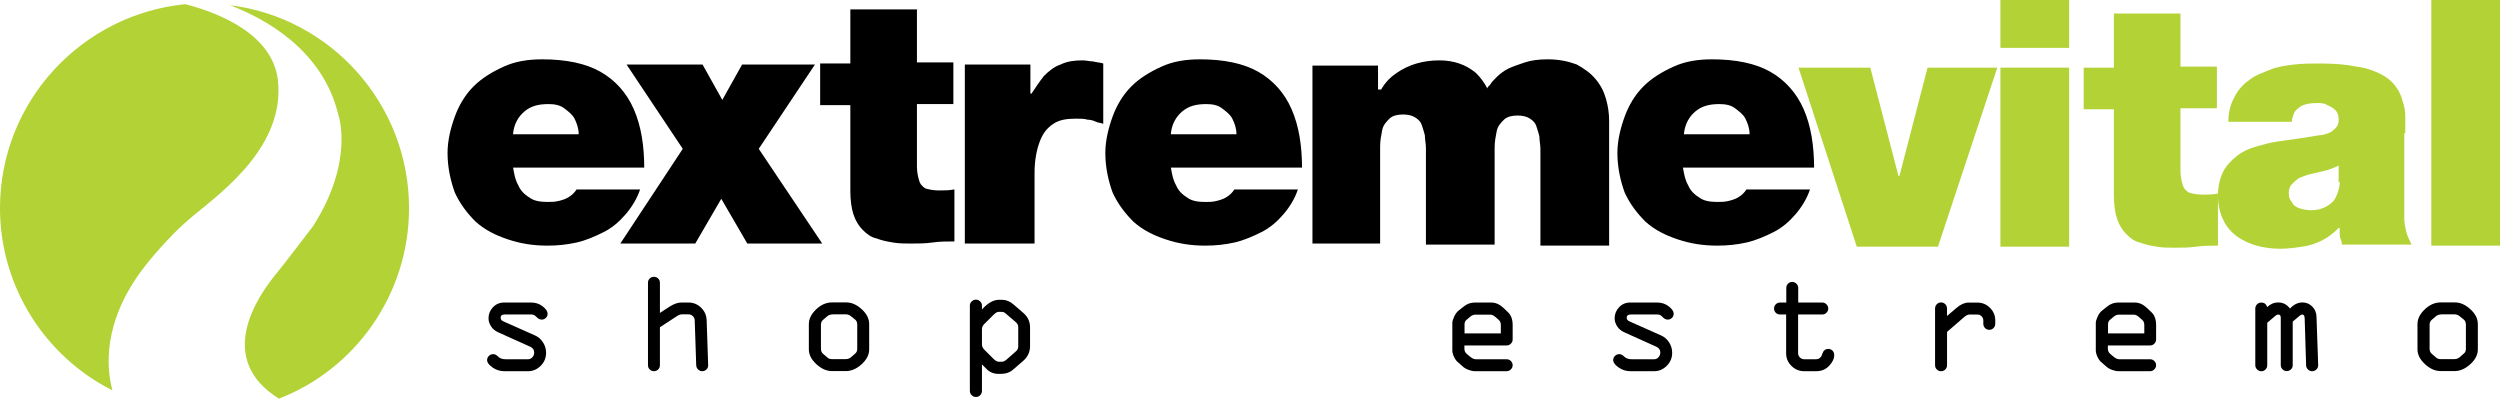
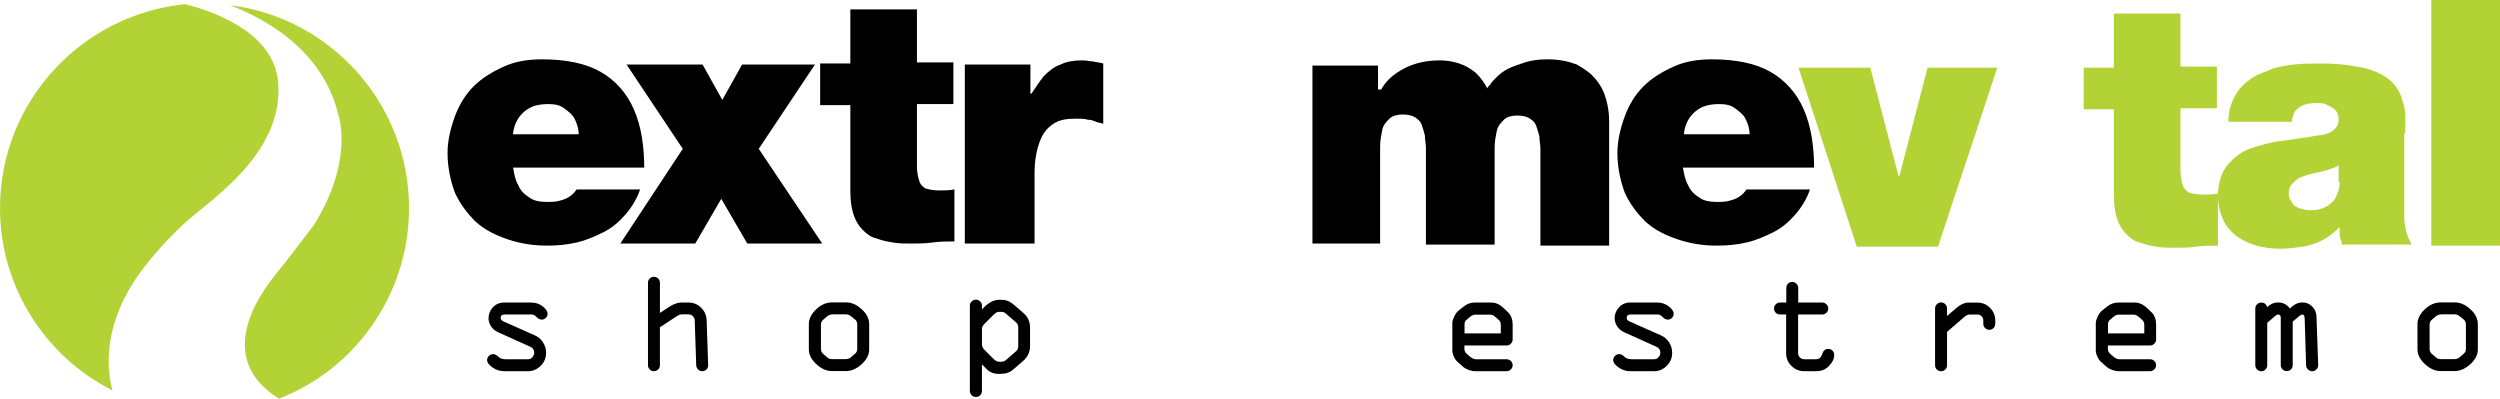
<svg xmlns="http://www.w3.org/2000/svg" version="1.1" id="Layer_1" x="0px" y="0px" width="240.2px" height="38.3px" viewBox="4.6 11.5 240.2 38.3" enable-background="new 4.6 11.5 240.2 38.3" xml:space="preserve">
  <rect x="238.2" y="11.5" fill="#B2D235" width="6.6" height="23.6" />
  <path d="M66.5,27.7c0-2.2-0.3-4.1-1-5.7s-1.8-2.8-3.2-3.6c-1.4-0.8-3.3-1.2-5.6-1.2c-1.4,0-2.6,0.2-3.7,0.7s-2.1,1.1-2.9,1.9  c-0.8,0.8-1.4,1.8-1.8,2.9c-0.4,1.1-0.7,2.3-0.7,3.5c0,1.4,0.3,2.7,0.7,3.8c0.5,1.1,1.2,2,2,2.8c0.9,0.8,1.9,1.3,3.1,1.7  c1.2,0.4,2.4,0.6,3.8,0.6c1,0,1.9-0.1,2.8-0.3s1.8-0.6,2.6-1c0.8-0.399,1.5-1,2.1-1.7c0.6-0.699,1.1-1.5,1.4-2.398H60  c-0.2,0.3-0.4,0.5-0.7,0.7c-0.3,0.201-0.6,0.3-1,0.4c-0.4,0.1-0.7,0.1-1.1,0.1c-0.7,0-1.3-0.102-1.7-0.4c-0.5-0.3-0.9-0.7-1.1-1.2  c-0.3-0.5-0.4-1.1-0.5-1.7h12.6V27.7z M53.9,24.3c0.1-0.9,0.5-1.6,1.1-2.1s1.3-0.7,2.3-0.7c0.6,0,1.1,0.1,1.5,0.4  c0.4,0.3,0.8,0.6,1,1c0.2,0.4,0.4,0.9,0.4,1.5h-6.3V24.3z" />
  <polygon points="64.2,34.9 71.4,34.9 73.9,30.6 76.4,34.9 83.6,34.9 77.5,25.8 82.9,17.7 75.9,17.7 74,21.1 72.1,17.7 64.8,17.7   70.2,25.8 " />
  <path d="M92.9,12.4h-6.6v5.2h-2.9v4h2.9v8.2c0,0.9,0.1,1.7,0.3,2.3c0.2,0.602,0.5,1.102,0.9,1.5c0.4,0.4,0.8,0.7,1.3,0.801  c0.5,0.199,1,0.301,1.6,0.399C91,34.9,91.5,34.9,92.1,34.9c0.7,0,1.4,0,2.1-0.102c0.7-0.1,1.4-0.1,2.1-0.1v-5  c-0.5,0.1-1,0.1-1.5,0.1s-1-0.1-1.3-0.2c-0.3-0.2-0.5-0.4-0.6-0.8c-0.1-0.3-0.2-0.8-0.2-1.3v-6h3.5v-4h-3.5v-5.1L92.9,12.4  L92.9,12.4z" />
  <path d="M97.4,34.9h6.6v-6.8c0-1.2,0.2-2.2,0.5-3c0.3-0.8,0.7-1.3,1.3-1.7c0.6-0.4,1.3-0.5,2.2-0.5c0.4,0,0.8,0,1.1,0.1  c0.3,0,0.6,0.1,0.8,0.2c0.2,0.1,0.5,0.1,0.7,0.2v-5.8c-0.3-0.1-0.6-0.1-1-0.2c-0.3,0-0.6-0.1-1-0.1c-0.8,0-1.5,0.1-2.1,0.4  c-0.6,0.2-1.1,0.6-1.6,1.1c-0.4,0.5-0.8,1.1-1.2,1.7h-0.1v-2.8h-6.3v17.2H97.4z" />
-   <path d="M129.7,27.7c0-2.2-0.3-4.1-1-5.7s-1.8-2.8-3.2-3.6c-1.4-0.8-3.3-1.2-5.6-1.2c-1.4,0-2.6,0.2-3.7,0.7  c-1.1,0.5-2.1,1.1-2.9,1.9c-0.8,0.8-1.4,1.8-1.8,2.9c-0.4,1.1-0.7,2.3-0.7,3.5c0,1.4,0.3,2.7,0.7,3.8c0.5,1.1,1.2,2,2,2.8  c0.9,0.8,1.9,1.3,3.1,1.7c1.2,0.4,2.4,0.6,3.8,0.6c1,0,1.9-0.1,2.8-0.3c0.9-0.2,1.8-0.6,2.6-1c0.8-0.399,1.5-1,2.101-1.7  c0.601-0.699,1.101-1.5,1.399-2.398h-6.1c-0.2,0.3-0.4,0.5-0.7,0.7c-0.3,0.201-0.6,0.3-1,0.4c-0.4,0.102-0.7,0.102-1.1,0.102  c-0.7,0-1.3-0.102-1.7-0.4c-0.5-0.3-0.9-0.7-1.1-1.2c-0.3-0.5-0.4-1.1-0.5-1.7h12.6V27.7L129.7,27.7z M117.1,24.3  c0.1-0.9,0.5-1.6,1.1-2.1c0.6-0.5,1.3-0.7,2.3-0.7c0.6,0,1.1,0.1,1.5,0.4c0.4,0.3,0.8,0.6,1,1s0.4,0.9,0.4,1.5h-6.3V24.3z" />
  <path d="M130.6,34.9h6.602v-9.3c0-0.6,0.1-1.1,0.199-1.6c0.101-0.5,0.399-0.8,0.699-1.1c0.301-0.3,0.801-0.4,1.301-0.4  s0.899,0.1,1.199,0.3c0.301,0.2,0.5,0.4,0.602,0.7c0.1,0.3,0.199,0.6,0.3,1c0,0.4,0.101,0.8,0.101,1.2V35h6.601v-9.3  c0-0.6,0.101-1.1,0.2-1.6s0.398-0.8,0.699-1.1s0.801-0.4,1.301-0.4s0.898,0.1,1.199,0.3c0.301,0.2,0.5,0.4,0.601,0.7  c0.101,0.3,0.2,0.6,0.3,1c0,0.4,0.1,0.8,0.1,1.2v9.3h6.602v-12c0-0.7-0.102-1.4-0.301-2.1s-0.5-1.3-1-1.9s-1.1-1-1.801-1.4  c-0.799-0.3-1.699-0.5-2.799-0.5c-0.9,0-1.601,0.1-2.201,0.3c-0.6,0.2-1.199,0.4-1.6,0.6c-0.4,0.2-0.8,0.5-1.1,0.8  c-0.301,0.3-0.5,0.5-0.602,0.7c-0.199,0.2-0.3,0.3-0.3,0.4c-0.3-0.6-0.7-1.1-1.101-1.5c-0.5-0.4-1-0.7-1.601-0.9  c-0.6-0.2-1.2-0.3-1.899-0.3c-0.801,0-1.5,0.1-2.199,0.3c-0.7,0.2-1.301,0.5-1.9,0.9s-1.1,0.9-1.5,1.6H137v-2.3h-6.3V34.9H130.6z" />
  <path d="M178.9,27.7c0-2.2-0.301-4.1-1-5.7c-0.7-1.6-1.801-2.8-3.2-3.6c-1.4-0.8-3.3-1.2-5.601-1.2c-1.399,0-2.601,0.2-3.699,0.7  c-1.102,0.5-2.102,1.1-2.9,1.9c-0.8,0.8-1.4,1.8-1.8,2.9c-0.4,1.1-0.7,2.3-0.7,3.5c0,1.4,0.3,2.7,0.7,3.8c0.5,1.1,1.2,2,2,2.8  c0.899,0.8,1.899,1.3,3.1,1.7c1.201,0.4,2.4,0.6,3.8,0.6c1,0,1.9-0.1,2.801-0.3c0.899-0.2,1.801-0.6,2.601-1  c0.8-0.399,1.5-1,2.101-1.7c0.601-0.699,1.101-1.5,1.399-2.398H172.4c-0.199,0.3-0.399,0.5-0.699,0.7c-0.301,0.201-0.602,0.3-1,0.4  c-0.401,0.1-0.701,0.1-1.102,0.1c-0.699,0-1.3-0.102-1.699-0.4c-0.5-0.3-0.899-0.7-1.101-1.2c-0.3-0.5-0.399-1.1-0.5-1.7H178.9V27.7  z M166.4,24.3c0.1-0.9,0.5-1.6,1.1-2.1s1.3-0.7,2.3-0.7c0.601,0,1.101,0.1,1.5,0.4c0.4,0.3,0.8,0.6,1,1s0.4,0.9,0.4,1.5h-6.3V24.3z" />
  <polygon fill="#B2D235" points="196.5,18 189.8,18 187.1,28.4 187,28.4 184.3,18 177.4,18 183,35.2 190.8,35.2 " />
-   <path fill="#B2D235" d="M203.4,11.5H196.8v4.6h6.601V11.5L203.4,11.5z M196.8,35.2h6.601V18H196.8V35.2z" />
  <path fill="#B2D235" d="M214.3,12.8h-6.6V18h-2.9v4h2.9v8.2c0,0.899,0.1,1.7,0.3,2.3s0.5,1.1,0.9,1.5c0.398,0.4,0.8,0.7,1.3,0.8  c0.5,0.2,1,0.3,1.6,0.4c0.601,0.1,1.101,0.1,1.7,0.1c0.7,0,1.4,0,2.1-0.1C216.3,35.1,217,35.1,217.7,35.1v-5c-0.5,0.1-1,0.1-1.5,0.1  s-1-0.1-1.3-0.2c-0.301-0.2-0.5-0.4-0.602-0.8c-0.1-0.3-0.199-0.8-0.199-1.3v-6h3.5v-4h-3.5v-5.1H214.3z" />
  <path fill="#B2D235" d="M235.7,24.3c0-0.6,0-1.1,0-1.6s-0.101-1.1-0.3-1.6c-0.102-0.5-0.4-1-0.7-1.4c-0.3-0.4-0.8-0.8-1.4-1.1  c-0.6-0.3-1.399-0.6-2.3-0.7c-0.9-0.2-2.1-0.3-3.5-0.3c-0.8,0-1.6,0-2.5,0.1c-0.8,0.1-1.6,0.2-2.3,0.5c-0.7,0.3-1.4,0.5-2,1  c-0.601,0.4-1.101,1-1.4,1.6c-0.399,0.7-0.6,1.5-0.6,2.4h6.1c0-0.3,0.101-0.5,0.2-0.8c0.1-0.3,0.4-0.5,0.7-0.7  c0.3-0.2,0.899-0.3,1.5-0.3c0.399,0,0.7,0,1,0.2c0.3,0.1,0.6,0.3,0.8,0.5c0.2,0.2,0.3,0.5,0.3,0.9s-0.1,0.6-0.3,0.8  c-0.2,0.2-0.4,0.4-0.7,0.5c-0.3,0.1-0.6,0.2-0.899,0.2c-0.601,0.1-1.199,0.2-1.899,0.3c-0.7,0.1-1.399,0.2-2.101,0.3  c-0.699,0.1-1.399,0.3-2.101,0.5c-0.7,0.2-1.3,0.5-1.8,0.9s-1,0.9-1.3,1.5s-0.5,1.4-0.5,2.3c0,0.9,0.2,1.7,0.5,2.3  c0.3,0.7,0.8,1.2,1.3,1.602c0.6,0.398,1.2,0.699,1.9,0.898c0.699,0.2,1.5,0.301,2.3,0.301c0.7,0,1.399-0.101,2.1-0.199  c0.7-0.102,1.3-0.301,1.9-0.602c0.6-0.3,1.1-0.699,1.6-1.199h0.101c0,0.199,0,0.301,0,0.5s0,0.399,0.101,0.601  s0.101,0.399,0.101,0.5h6.699c-0.199-0.399-0.398-0.8-0.5-1.2c-0.1-0.398-0.199-0.898-0.199-1.3s0-0.899,0-1.3v-6.9L235.7,24.3  L235.7,24.3z M229.4,29c0,0.6-0.2,1.1-0.4,1.5c-0.2,0.4-0.6,0.7-1,0.9c-0.4,0.199-0.8,0.3-1.4,0.3c-0.398,0-0.8-0.101-1.1-0.2  s-0.6-0.3-0.7-0.6c-0.2-0.2-0.3-0.5-0.3-0.8c0-0.4,0.1-0.7,0.3-0.9c0.2-0.2,0.4-0.4,0.7-0.6c0.3-0.1,0.7-0.3,1.2-0.4  c0.399-0.1,0.899-0.2,1.3-0.3s0.9-0.3,1.3-0.5V29H229.4z" />
  <path fill="#B2D235" d="M15.4,49C9,45.8,4.6,39.1,4.6,31.5c0-10.2,7.8-18.6,17.8-19.6c3.5,0.9,8.4,3,8.9,7.3  c0.7,6.3-5.3,10.7-8.1,13c-2.8,2.3-5,5.3-5,5.3C14.5,42.5,14.8,46.8,15.4,49 M26.7,12c9.7,1.2,17.2,9.5,17.2,19.5  c0,8.3-5.2,15.5-12.5,18.3c-6.1-3.8-2.2-9.7-0.1-12.2l0,0c0.2-0.199,3.4-4.398,3.4-4.398c4-6.3,2.4-10.7,2.4-10.7  C35.6,16.3,30.1,13.3,26.7,12z" />
  <g>
    <path d="M53.022,40.568h2.632c0.41,0,0.772,0.123,1.087,0.367c0.314,0.242,0.472,0.48,0.472,0.713c0,0.164-0.058,0.299-0.174,0.404   c-0.116,0.104-0.245,0.156-0.386,0.156c-0.182,0-0.349-0.082-0.499-0.246c-0.15-0.164-0.308-0.246-0.472-0.246h-2.598   c-0.255,0-0.383,0.105-0.383,0.318c0,0.148,0.085,0.262,0.255,0.339l3.053,1.358c0.31,0.138,0.564,0.356,0.762,0.66   c0.198,0.303,0.297,0.64,0.297,1.008c0,0.492-0.174,0.91-0.523,1.252s-0.744,0.513-1.186,0.513h-2.324   c-0.401,0-0.773-0.121-1.118-0.362c-0.345-0.24-0.516-0.477-0.516-0.703c0-0.15,0.056-0.283,0.167-0.4   c0.112-0.115,0.256-0.174,0.434-0.174c0.146,0,0.302,0.082,0.468,0.246s0.407,0.246,0.721,0.246h2.14   c0.168,0,0.31-0.064,0.424-0.195c0.114-0.129,0.171-0.278,0.171-0.447c0-0.26-0.127-0.445-0.383-0.561l-3.083-1.389   c-0.296-0.132-0.524-0.322-0.684-0.574c-0.16-0.25-0.239-0.506-0.239-0.766c0-0.41,0.143-0.766,0.427-1.066   C52.248,40.721,52.603,40.568,53.022,40.568z" />
    <path d="M66.858,46.592v-7.938c0-0.154,0.056-0.286,0.167-0.396c0.111-0.108,0.247-0.163,0.407-0.163   c0.16,0,0.295,0.055,0.407,0.166c0.112,0.112,0.167,0.248,0.167,0.407v2.897l0.923-0.602c0.419-0.265,0.793-0.396,1.121-0.396   h0.711c0.469,0,0.873,0.168,1.21,0.504c0.337,0.334,0.513,0.74,0.526,1.22l0.144,4.3c0.004,0.159-0.05,0.295-0.164,0.406   c-0.114,0.111-0.25,0.168-0.41,0.168s-0.294-0.059-0.403-0.174c-0.109-0.117-0.167-0.25-0.171-0.4l-0.144-4.313   c-0.004-0.155-0.064-0.289-0.178-0.403c-0.114-0.114-0.25-0.171-0.41-0.171h-0.643c-0.146,0-0.305,0.057-0.479,0.171l-1.634,1.065   v3.65c0,0.159-0.056,0.295-0.167,0.406c-0.112,0.111-0.247,0.168-0.407,0.168c-0.16,0-0.295-0.057-0.407-0.168   C66.914,46.887,66.858,46.751,66.858,46.592z" />
    <path d="M88.111,42.641v2.428c0,0.515-0.243,0.99-0.728,1.429c-0.485,0.438-0.985,0.655-1.5,0.655h-1.347   c-0.524,0-1.025-0.223-1.504-0.666c-0.479-0.444-0.718-0.918-0.718-1.418v-2.428c0-0.5,0.233-0.975,0.701-1.418   c0.467-0.445,0.974-0.666,1.521-0.666h1.347c0.515-0.01,1.015,0.205,1.5,0.643C87.868,41.637,88.111,42.116,88.111,42.641z    M83.476,42.688v2.324c0,0.211,0.075,0.377,0.226,0.5l0.431,0.368c0.096,0.082,0.23,0.123,0.403,0.123h1.333   c0.196,0,0.374-0.069,0.533-0.212l0.349-0.309c0.141-0.108,0.212-0.262,0.212-0.457v-2.324c0-0.229-0.071-0.396-0.212-0.506   l-0.403-0.321c-0.137-0.114-0.296-0.171-0.479-0.171H84.68c-0.26,0-0.46,0.063-0.602,0.186l-0.39,0.334   C83.547,42.342,83.476,42.497,83.476,42.688z" />
    <path d="M98.946,46.51v2.543c0,0.164-0.056,0.303-0.167,0.418c-0.111,0.113-0.247,0.17-0.407,0.17s-0.297-0.057-0.414-0.17   c-0.117-0.115-0.174-0.254-0.174-0.418v-8.189c0-0.154,0.057-0.288,0.171-0.402c0.114-0.113,0.253-0.171,0.417-0.171   c0.155,0,0.29,0.058,0.403,0.171c0.113,0.114,0.171,0.248,0.171,0.402v0.369c0.556-0.619,1.105-0.93,1.647-0.93h0.267   c0.406,0,0.779,0.15,1.121,0.451l0.957,0.827c0.419,0.364,0.629,0.827,0.629,1.388v1.791c0,0.565-0.226,1.041-0.677,1.43   l-0.937,0.807c-0.31,0.281-0.702,0.424-1.176,0.424h-0.253c-0.447,0-0.825-0.154-1.135-0.465L98.946,46.51z M100.566,46.257h0.294   c0.141,0,0.292-0.069,0.451-0.212l0.896-0.786c0.15-0.118,0.226-0.28,0.226-0.485v-1.853c0-0.183-0.084-0.344-0.253-0.485   l-0.964-0.826c-0.109-0.096-0.228-0.145-0.355-0.145h-0.335c-0.127,0-0.294,0.104-0.499,0.314l-0.854,0.848   c-0.15,0.15-0.226,0.318-0.226,0.506v1.471c0,0.178,0.084,0.351,0.253,0.52l0.827,0.827   C100.231,46.154,100.411,46.257,100.566,46.257z" />
    <path d="M149.936,42.729v1.389c0,0.154-0.058,0.289-0.172,0.402c-0.113,0.114-0.248,0.172-0.402,0.172H145.3v0.334   c0,0.197,0.084,0.363,0.253,0.5l0.336,0.279c0.182,0.143,0.354,0.213,0.52,0.213h2.953c0.154,0,0.289,0.055,0.402,0.168   c0.114,0.11,0.172,0.246,0.172,0.405c0,0.155-0.059,0.289-0.176,0.403c-0.115,0.113-0.248,0.171-0.398,0.171h-3.028   c-0.2,0-0.411-0.042-0.633-0.127c-0.222-0.084-0.384-0.172-0.488-0.263l-0.513-0.451c-0.159-0.129-0.293-0.307-0.399-0.533   c-0.106-0.229-0.161-0.438-0.161-0.629v-2.633c0-0.149,0.059-0.354,0.176-0.607c0.115-0.255,0.263-0.453,0.439-0.595l0.479-0.376   c0.314-0.256,0.664-0.383,1.047-0.383h1.613c0.404,0,0.787,0.168,1.147,0.506l0.431,0.41   C149.779,41.764,149.936,42.178,149.936,42.729z M145.313,42.641v0.889h3.486V42.73c0-0.215-0.066-0.379-0.197-0.492l-0.336-0.295   c-0.173-0.141-0.328-0.211-0.465-0.211h-1.441c-0.178,0-0.34,0.062-0.485,0.185l-0.335,0.28   C145.389,42.311,145.313,42.458,145.313,42.641z" />
    <path d="M161.215,40.568h2.633c0.409,0,0.771,0.123,1.086,0.367c0.314,0.242,0.473,0.48,0.473,0.713   c0,0.164-0.059,0.299-0.176,0.404c-0.114,0.104-0.244,0.156-0.385,0.156c-0.184,0-0.35-0.082-0.5-0.246s-0.308-0.246-0.472-0.246   h-2.599c-0.254,0-0.383,0.105-0.383,0.318c0,0.148,0.086,0.262,0.256,0.339l3.054,1.358c0.31,0.138,0.563,0.356,0.763,0.66   c0.197,0.303,0.297,0.64,0.297,1.008c0,0.492-0.174,0.91-0.523,1.252c-0.348,0.342-0.742,0.513-1.186,0.513h-2.324   c-0.4,0-0.772-0.121-1.117-0.362c-0.344-0.24-0.516-0.477-0.516-0.703c0-0.15,0.055-0.283,0.166-0.4   c0.112-0.115,0.258-0.174,0.436-0.174c0.146,0,0.302,0.082,0.468,0.246c0.167,0.164,0.407,0.246,0.722,0.246h2.141   c0.168,0,0.31-0.064,0.424-0.195c0.113-0.129,0.171-0.278,0.171-0.447c0-0.26-0.128-0.445-0.384-0.561l-3.082-1.389   c-0.297-0.132-0.524-0.322-0.684-0.574c-0.16-0.25-0.24-0.506-0.24-0.766c0-0.41,0.144-0.766,0.428-1.066   C160.443,40.721,160.796,40.568,161.215,40.568z" />
    <path d="M179.098,47.166h-1.148c-0.475,0-0.883-0.169-1.225-0.506c-0.342-0.338-0.513-0.743-0.513-1.217v-3.727h-0.588   c-0.159,0-0.295-0.055-0.407-0.164c-0.111-0.109-0.167-0.246-0.167-0.41c0-0.158,0.056-0.295,0.167-0.406   c0.112-0.111,0.248-0.168,0.407-0.168h0.603v-1.407c0-0.159,0.056-0.295,0.166-0.407c0.112-0.111,0.248-0.167,0.407-0.167   c0.15,0,0.284,0.058,0.399,0.171c0.117,0.114,0.175,0.248,0.175,0.403v1.407h2.312c0.154,0,0.289,0.058,0.402,0.172   c0.114,0.113,0.172,0.248,0.172,0.402c0,0.16-0.058,0.295-0.172,0.407c-0.113,0.111-0.248,0.167-0.402,0.167h-2.324v3.727   c0,0.154,0.058,0.289,0.175,0.402c0.114,0.114,0.254,0.172,0.413,0.172h1.121c0.306,0,0.508-0.166,0.607-0.496   c0.102-0.33,0.295-0.496,0.581-0.496c0.169,0,0.308,0.057,0.413,0.168c0.107,0.111,0.161,0.252,0.161,0.42   c0,0.348-0.163,0.691-0.489,1.037C180.02,46.994,179.604,47.166,179.098,47.166z" />
    <path d="M190.521,46.592v-5.447c0-0.16,0.056-0.299,0.166-0.414c0.112-0.117,0.248-0.174,0.408-0.174   c0.158,0,0.295,0.057,0.406,0.17c0.111,0.114,0.167,0.254,0.167,0.418v0.717l0.937-0.799c0.389-0.328,0.767-0.492,1.136-0.492   h0.841c0.475,0,0.88,0.168,1.217,0.506c0.338,0.337,0.506,0.742,0.506,1.217V42.6c0,0.164-0.056,0.303-0.166,0.418   c-0.113,0.113-0.248,0.17-0.408,0.17c-0.158,0-0.295-0.056-0.406-0.168c-0.111-0.11-0.168-0.246-0.168-0.406v-0.32   c0-0.159-0.055-0.295-0.166-0.406c-0.112-0.111-0.248-0.168-0.407-0.168h-0.745c-0.158,0-0.337,0.084-0.533,0.254l-1.634,1.414   v3.207c0,0.158-0.058,0.295-0.171,0.405c-0.114,0.112-0.248,0.168-0.402,0.168c-0.16,0-0.296-0.056-0.408-0.168   C190.576,46.887,190.521,46.751,190.521,46.592z" />
    <path d="M211.759,42.729v1.389c0,0.154-0.057,0.289-0.171,0.402c-0.113,0.114-0.248,0.172-0.402,0.172h-4.062v0.334   c0,0.197,0.084,0.363,0.253,0.5l0.335,0.279c0.183,0.143,0.354,0.213,0.521,0.213h2.953c0.154,0,0.289,0.055,0.402,0.168   c0.114,0.11,0.171,0.246,0.171,0.405c0,0.155-0.058,0.289-0.175,0.403c-0.115,0.113-0.249,0.171-0.398,0.171h-3.028   c-0.2,0-0.411-0.042-0.634-0.127c-0.221-0.084-0.383-0.172-0.487-0.263l-0.513-0.451c-0.16-0.129-0.293-0.307-0.399-0.533   c-0.106-0.229-0.161-0.438-0.161-0.629v-2.633c0-0.149,0.059-0.354,0.176-0.607c0.114-0.255,0.262-0.453,0.439-0.595l0.479-0.376   c0.314-0.256,0.664-0.383,1.047-0.383h1.612c0.405,0,0.788,0.168,1.148,0.506l0.431,0.41   C211.604,41.764,211.759,42.178,211.759,42.729z M207.139,42.641v0.889h3.485V42.73c0-0.215-0.065-0.379-0.198-0.492l-0.335-0.295   c-0.173-0.141-0.327-0.211-0.465-0.211h-1.442c-0.178,0-0.34,0.062-0.484,0.185l-0.336,0.28   C207.213,42.311,207.139,42.458,207.139,42.641z" />
    <path d="M221.289,46.592v-5.447c0-0.16,0.057-0.295,0.168-0.408c0.111-0.11,0.247-0.166,0.406-0.166   c0.296,0,0.482,0.146,0.561,0.438c0.318-0.301,0.674-0.451,1.064-0.451c0.46,0,0.838,0.196,1.134,0.588   c0.362-0.392,0.765-0.588,1.201-0.588c0.354,0,0.663,0.127,0.925,0.381c0.262,0.252,0.4,0.574,0.42,0.967l0.164,4.688   c0,0.155-0.057,0.289-0.171,0.403c-0.114,0.113-0.248,0.171-0.403,0.171c-0.158,0-0.296-0.058-0.41-0.171   c-0.113-0.114-0.173-0.248-0.178-0.403l-0.137-4.505c-0.01-0.246-0.084-0.369-0.227-0.369c-0.076,0-0.156,0.034-0.238,0.104   l-0.685,0.574v4.196c0,0.155-0.056,0.287-0.168,0.396c-0.11,0.109-0.247,0.164-0.405,0.164c-0.156,0-0.289-0.055-0.403-0.168   c-0.114-0.11-0.171-0.246-0.171-0.405v-4.565c0-0.197-0.084-0.295-0.252-0.295c-0.082,0-0.156,0.029-0.225,0.09l-0.822,0.696v4.089   c0,0.154-0.056,0.288-0.164,0.402c-0.109,0.113-0.241,0.171-0.396,0.171c-0.158,0-0.297-0.058-0.414-0.171   C221.348,46.881,221.289,46.747,221.289,46.592z" />
    <path d="M242.671,42.641v2.428c0,0.515-0.243,0.99-0.728,1.429c-0.486,0.438-0.986,0.655-1.502,0.655h-1.346   c-0.525,0-1.025-0.223-1.505-0.666c-0.479-0.444-0.718-0.918-0.718-1.418v-2.428c0-0.5,0.232-0.975,0.699-1.418   c0.469-0.445,0.976-0.666,1.521-0.666h1.348c0.515-0.01,1.015,0.205,1.5,0.643C242.428,41.637,242.671,42.116,242.671,42.641z    M238.036,42.688v2.324c0,0.211,0.075,0.377,0.226,0.5l0.432,0.368c0.096,0.082,0.229,0.123,0.402,0.123h1.334   c0.195,0,0.373-0.069,0.532-0.212l0.349-0.309c0.143-0.108,0.213-0.262,0.213-0.457v-2.324c0-0.229-0.07-0.396-0.213-0.506   l-0.402-0.321c-0.137-0.114-0.297-0.171-0.479-0.171h-1.189c-0.26,0-0.461,0.063-0.602,0.186l-0.391,0.334   C238.105,42.342,238.036,42.497,238.036,42.688z" />
  </g>
</svg>